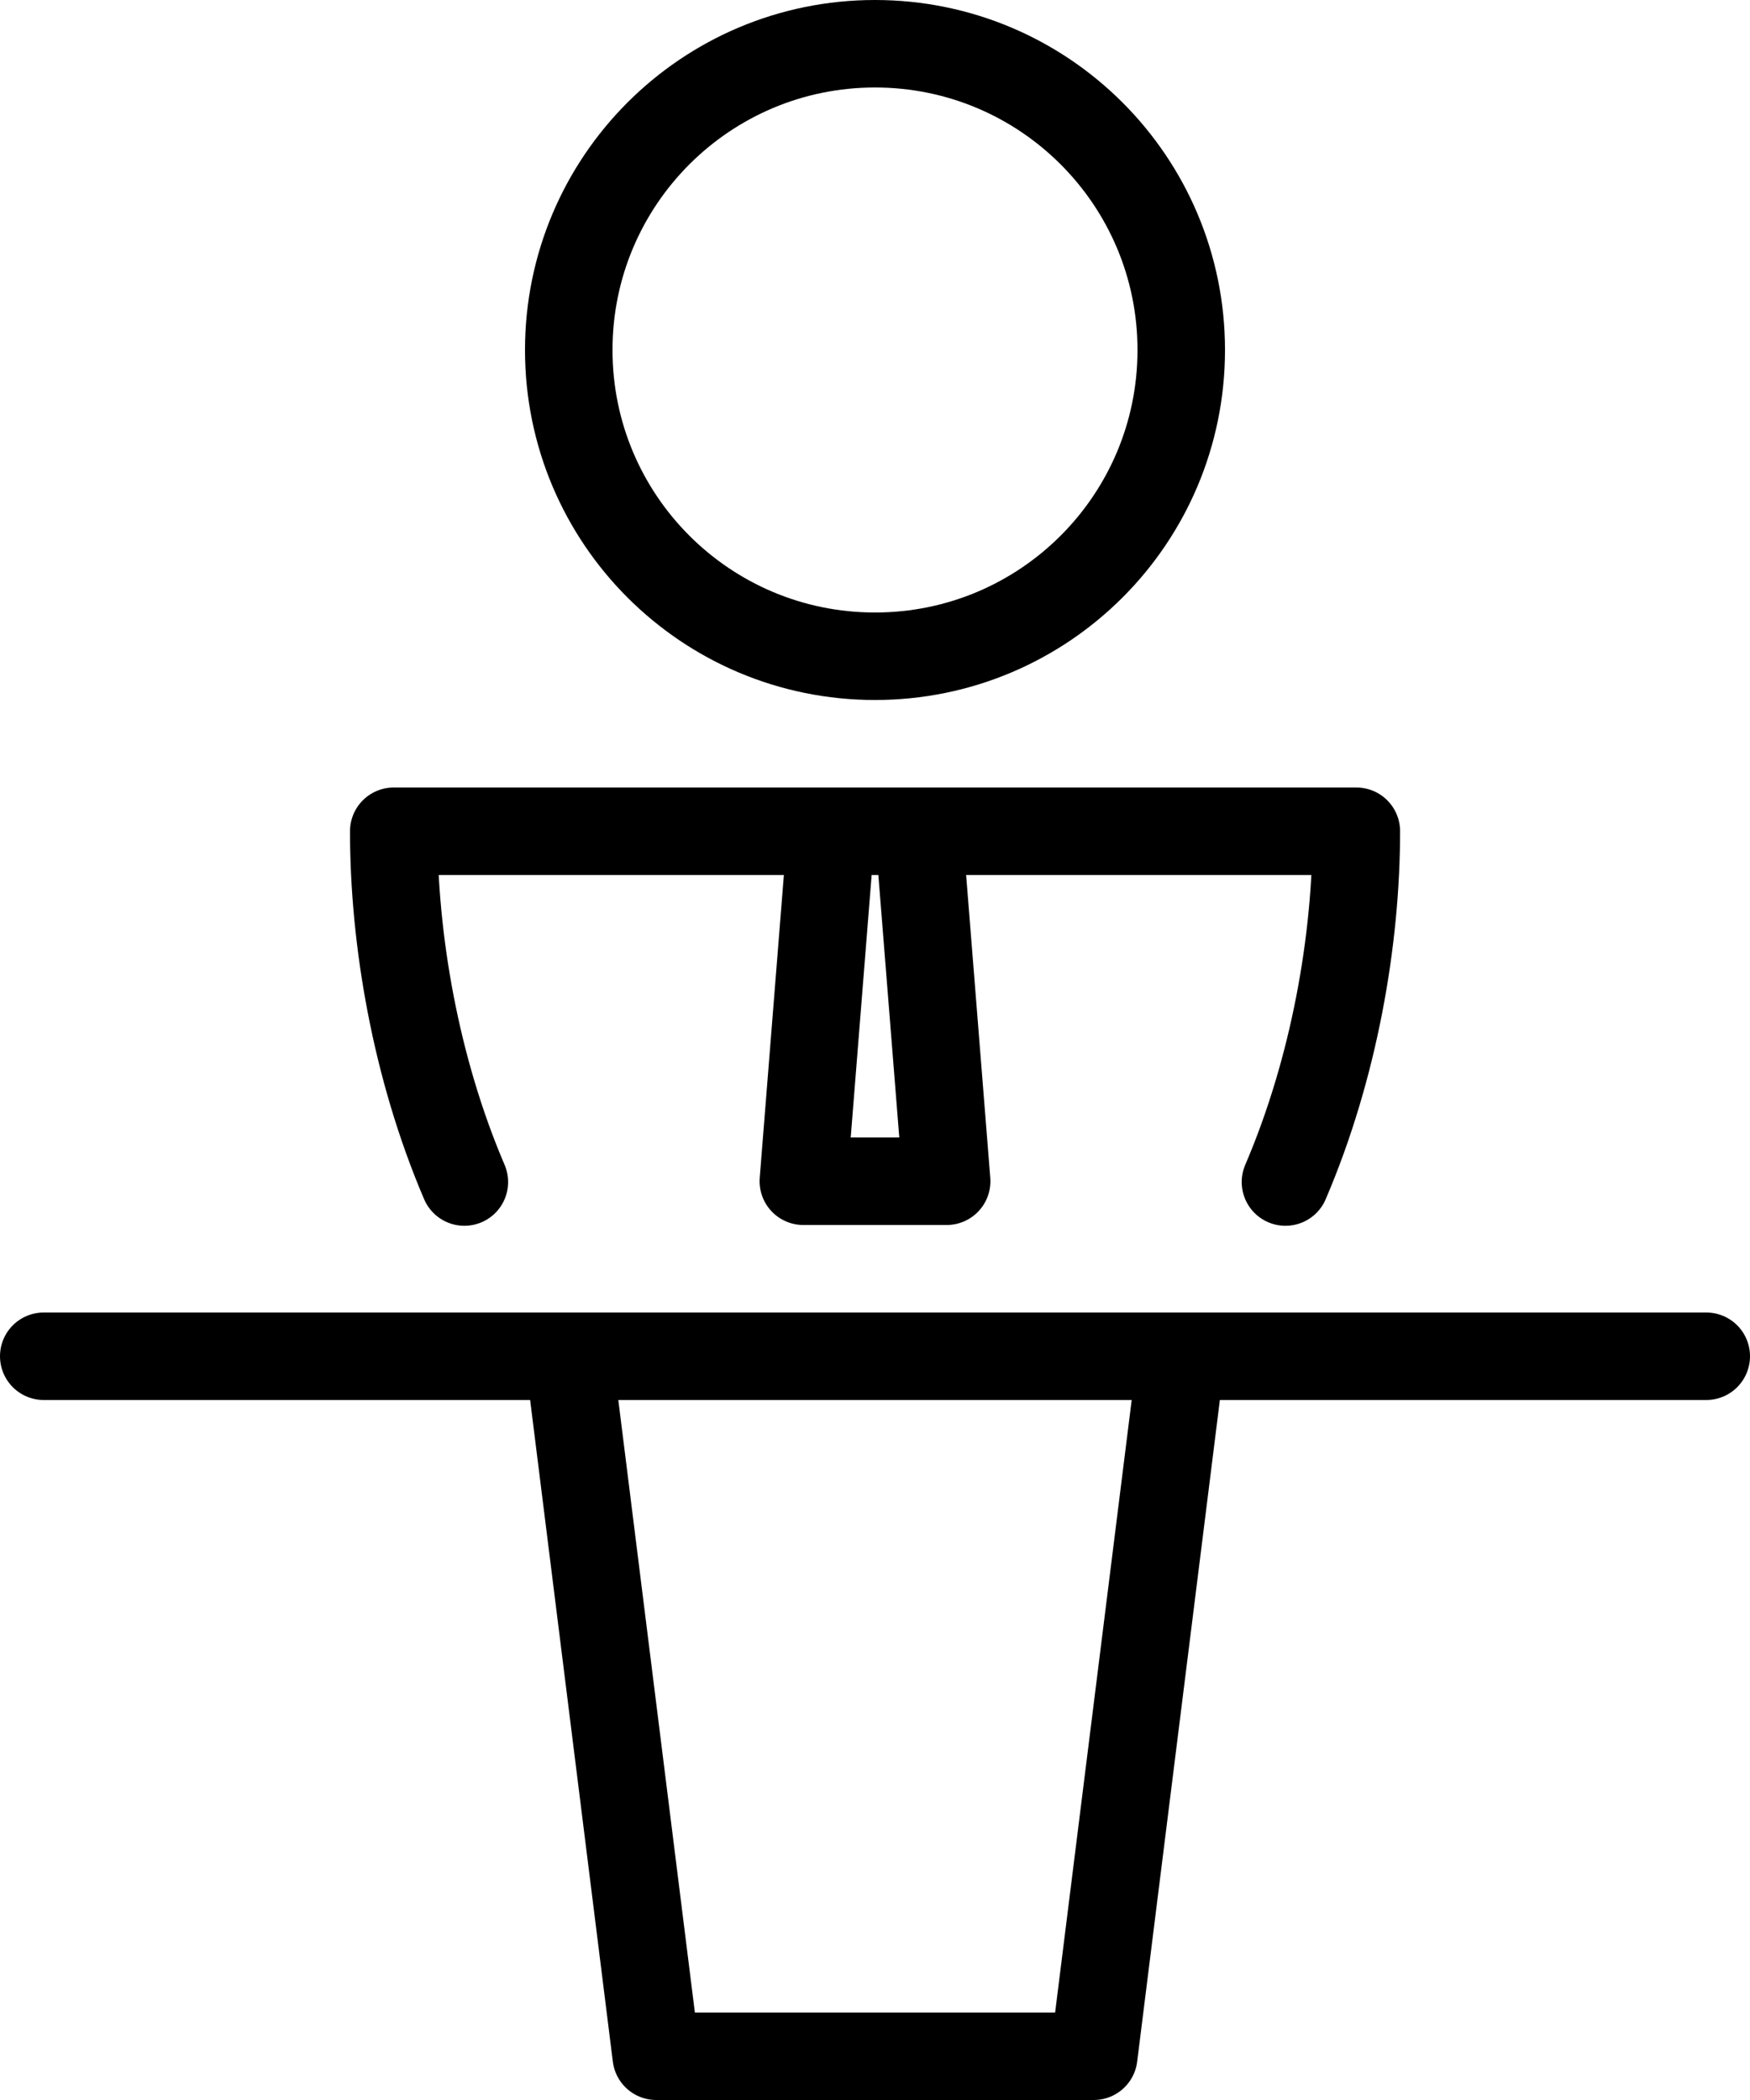
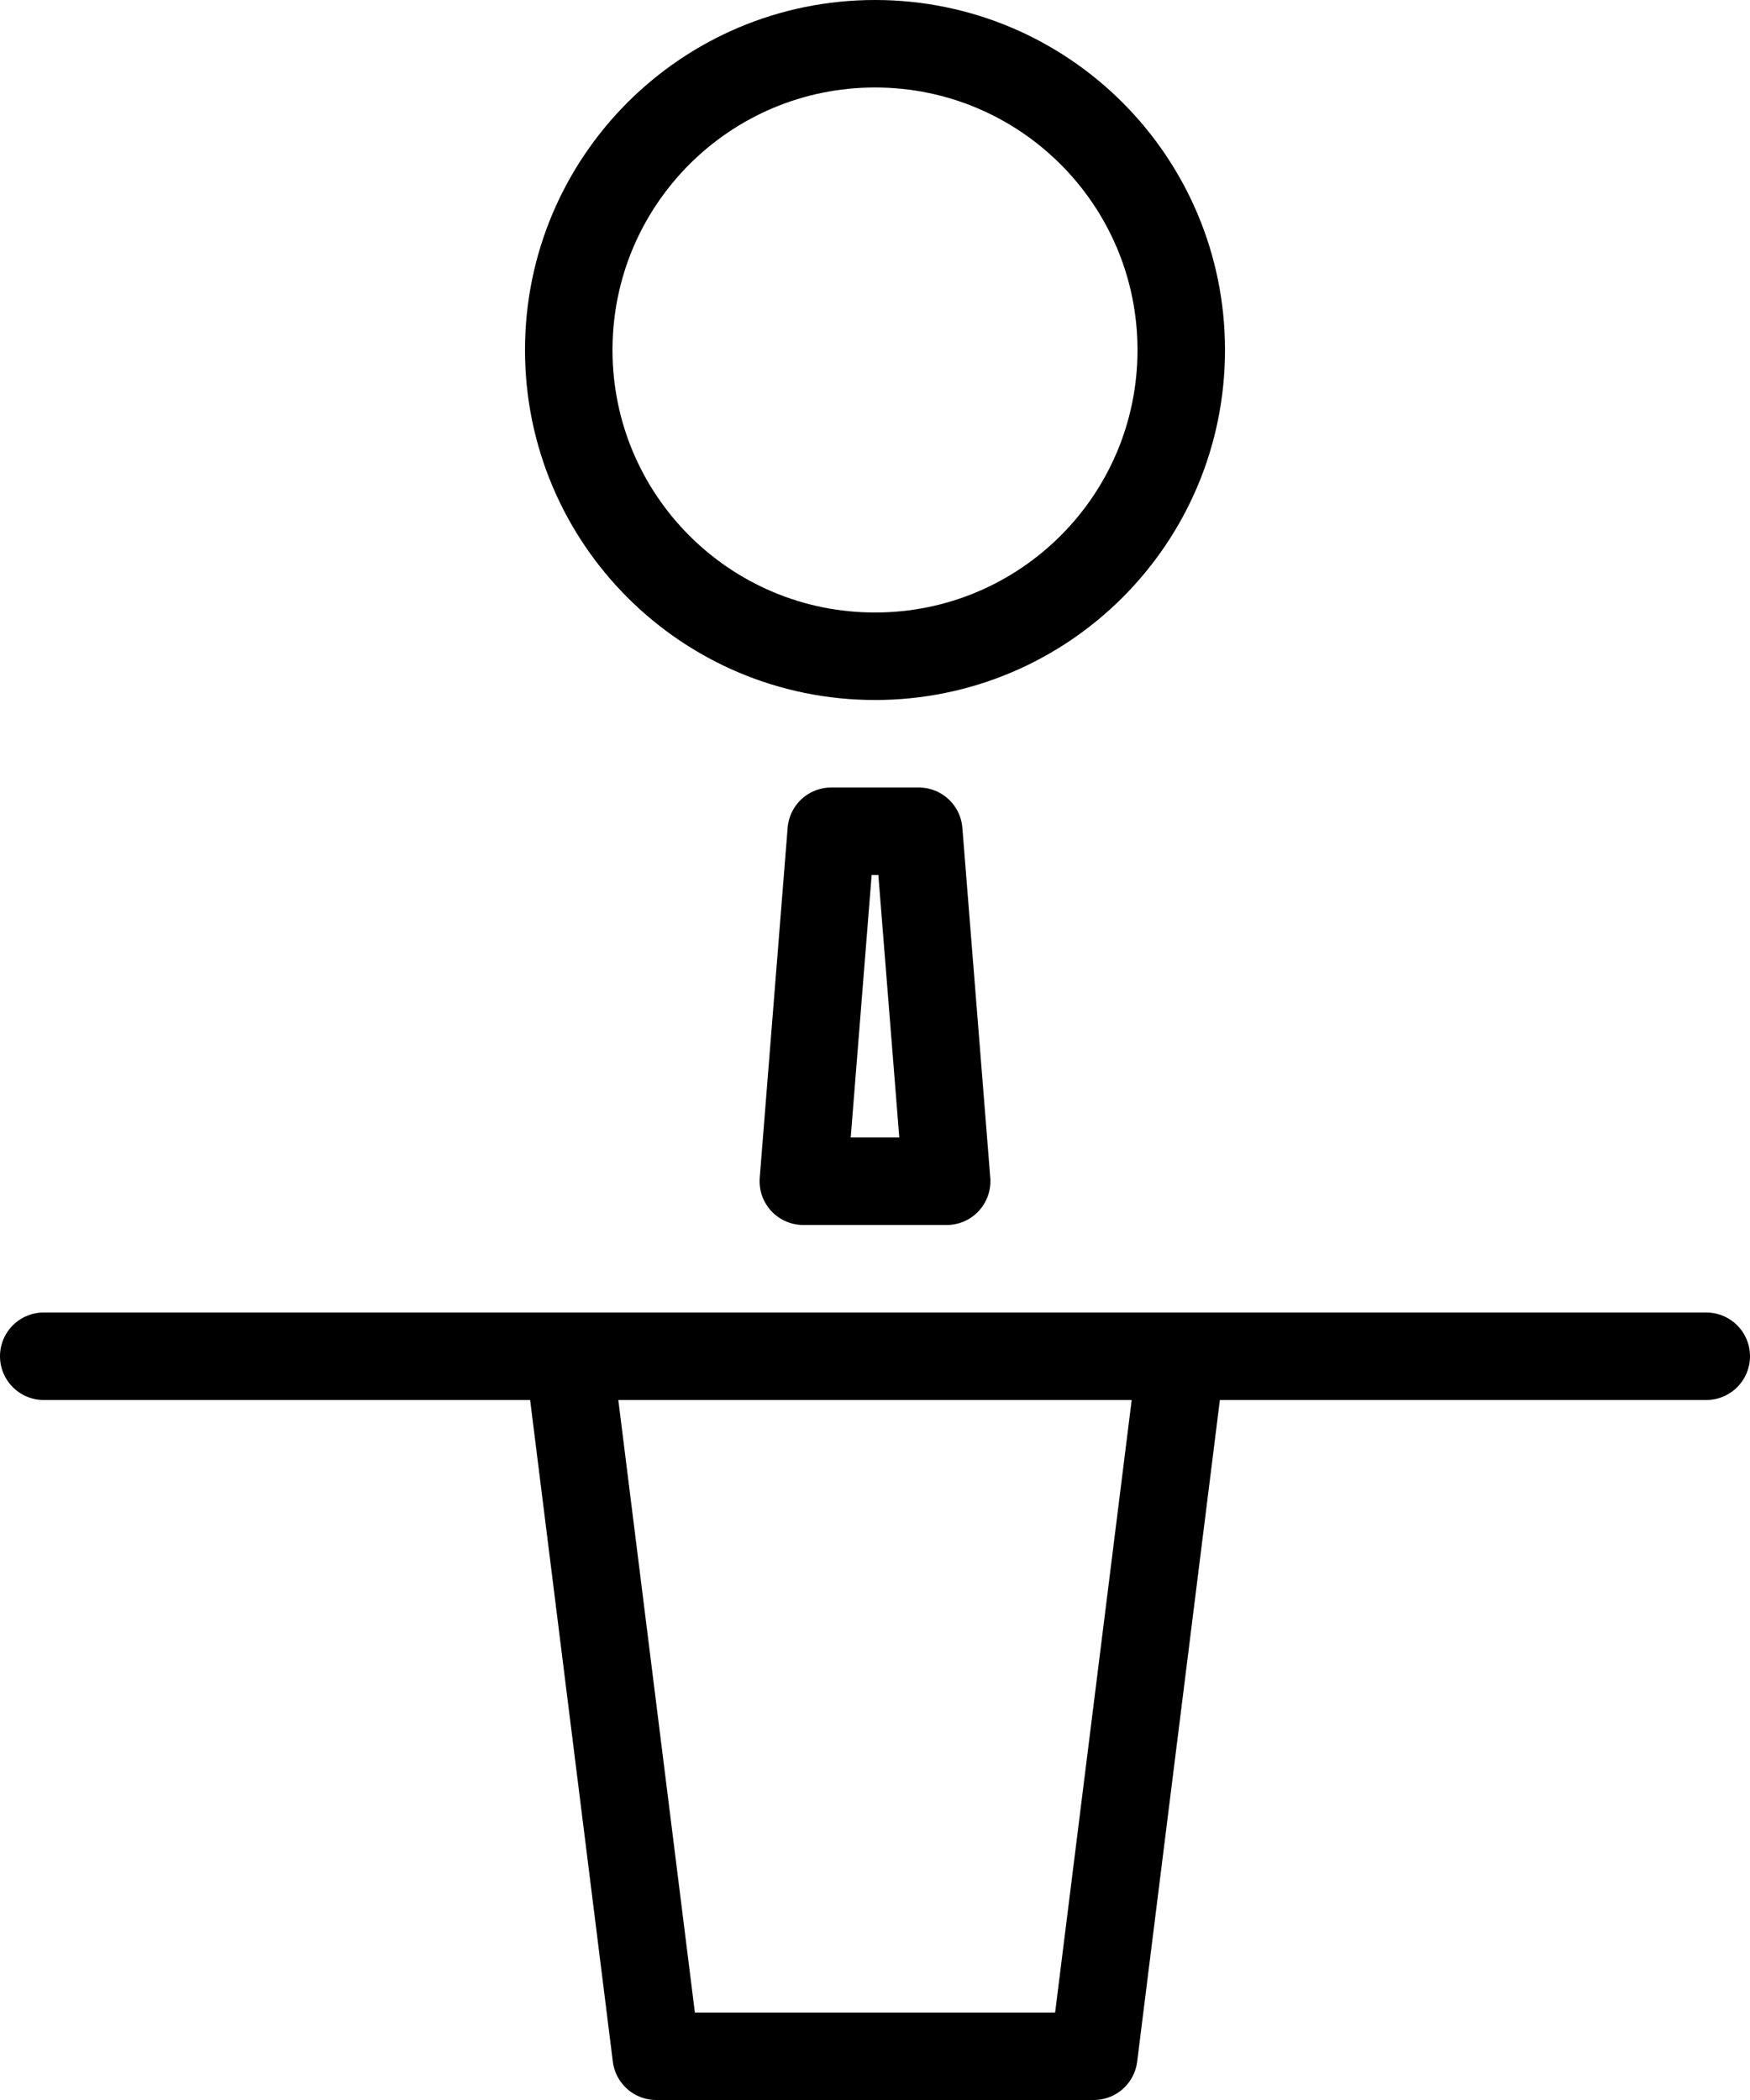
<svg xmlns="http://www.w3.org/2000/svg" width="20" height="24" viewBox="0 0 20 24" fill="none">
-   <path d="M14.691 13.509C15.252 12.2 15.501 10.734 15.501 9.5H4.5C4.5 10.734 4.747 12.2 5.307 13.509" stroke="black" stroke-linecap="round" stroke-linejoin="round" />
  <path fill-rule="evenodd" clip-rule="evenodd" d="M13.5 15.5H6.5L7.5 23.5H12.5L13.5 15.5V15.5Z" stroke="black" stroke-linecap="round" stroke-linejoin="round" />
  <path d="M0.5 15.5H19.5" stroke="black" stroke-linecap="round" stroke-linejoin="round" />
  <path fill-rule="evenodd" clip-rule="evenodd" d="M13.5 4C13.5 5.934 11.934 7.5 10 7.5C8.066 7.5 6.5 5.934 6.5 4C6.5 2.067 8.066 0.5 10 0.5C11.934 0.5 13.5 2.067 13.5 4V4Z" stroke="black" stroke-linejoin="round" />
  <path fill-rule="evenodd" clip-rule="evenodd" d="M9.5 9.5L9.181 13.5H10.819L10.5 9.5H9.5V9.5Z" stroke="black" stroke-linejoin="round" />
</svg>